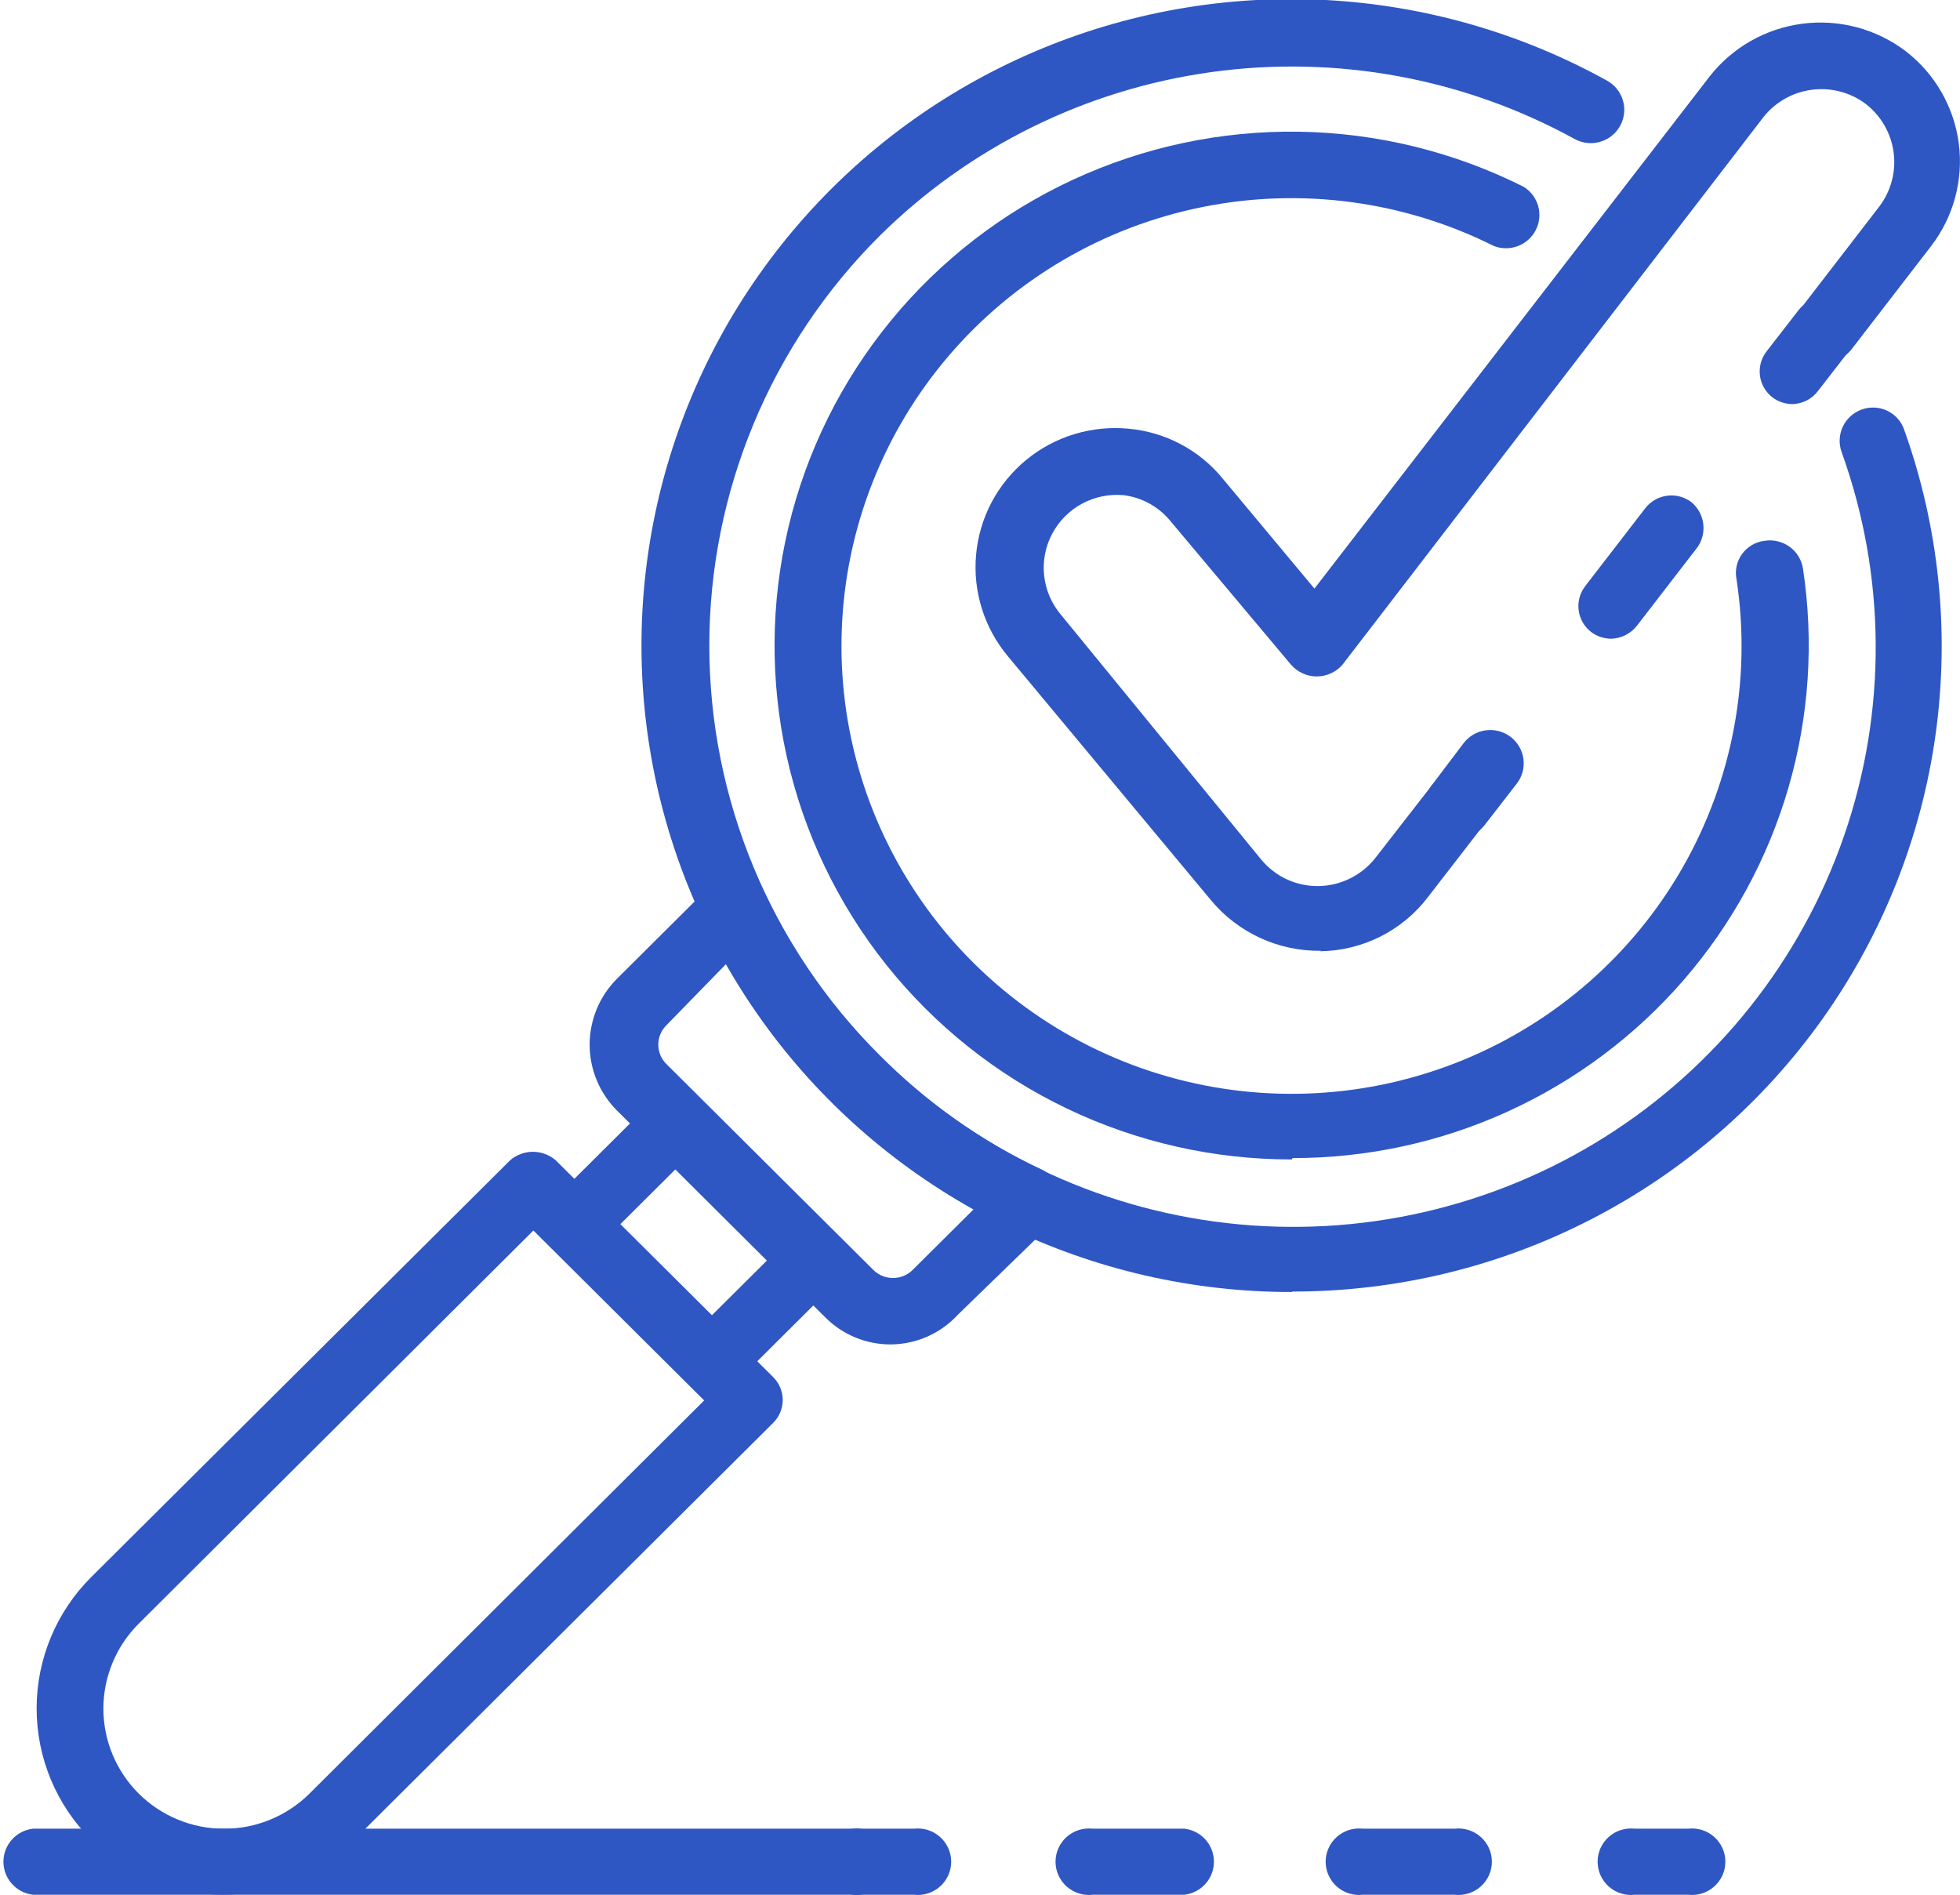
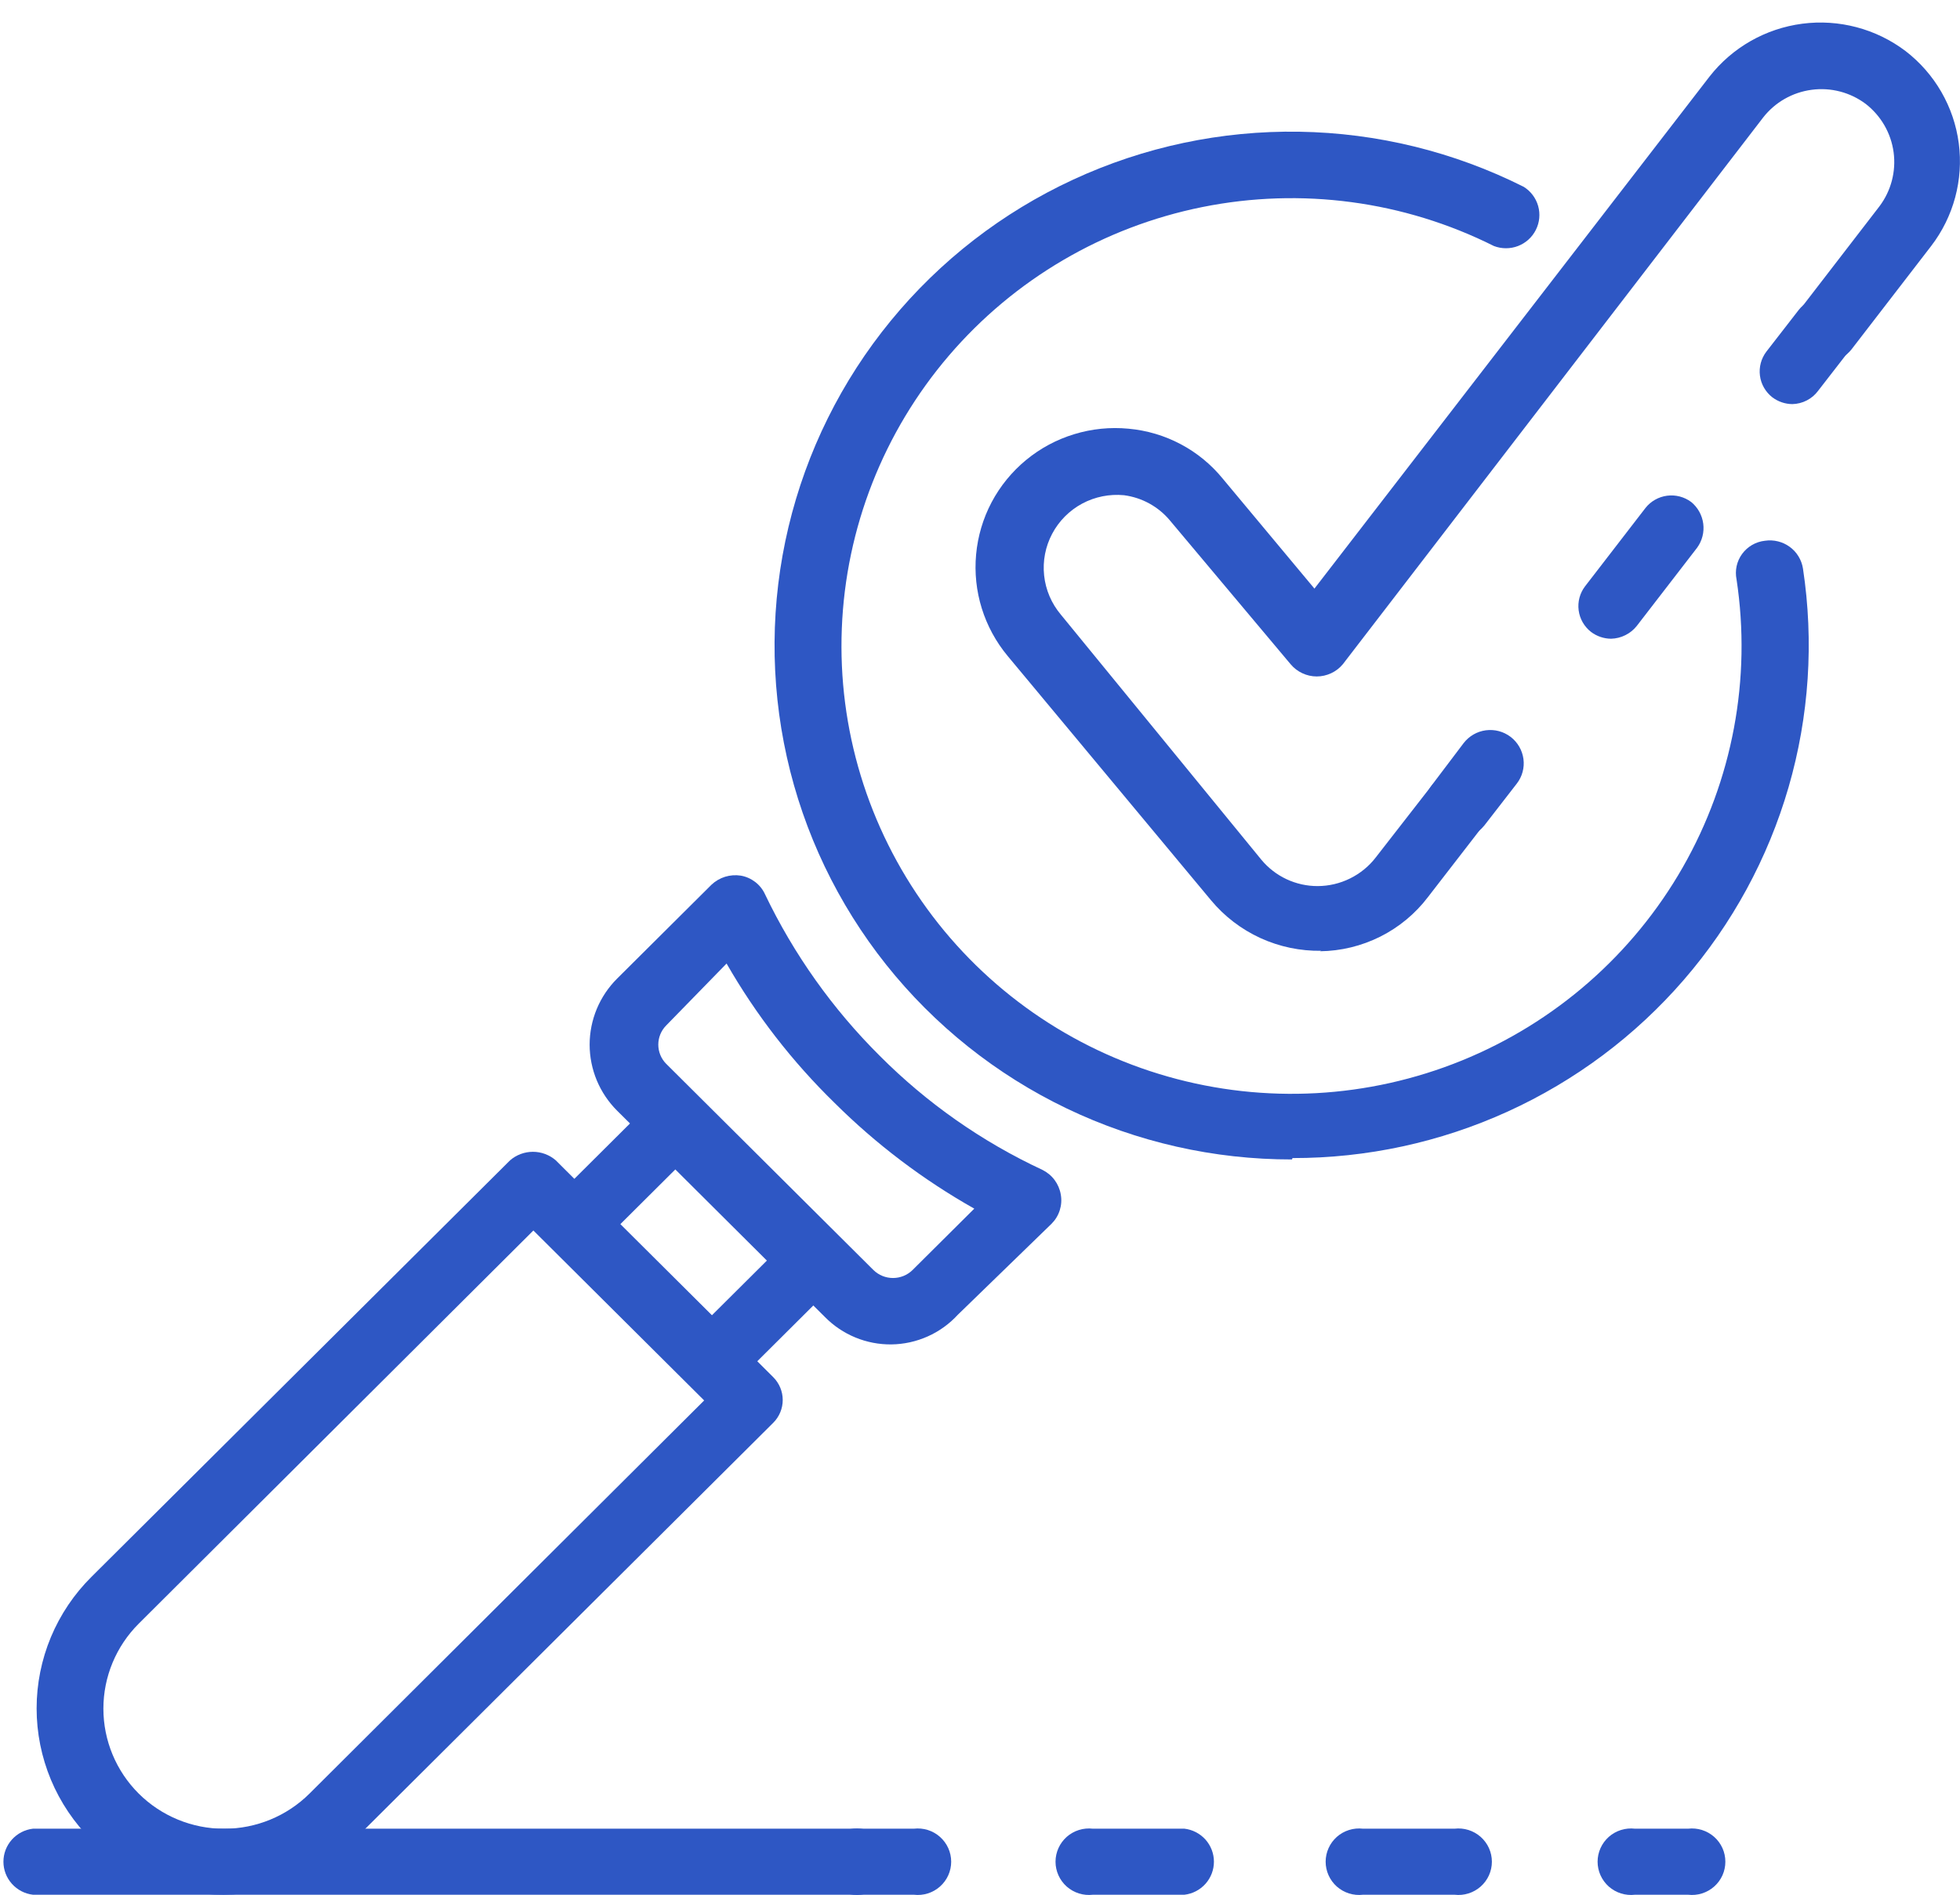
<svg xmlns="http://www.w3.org/2000/svg" width="60" height="58" viewBox="0 0 60 58" fill="none">
  <g clip-path="url(#clip0_43_93)">
    <path d="M6.853 58C6.1 58.006 5.353 57.861 4.657 57.574C3.961 57.286 3.33 56.862 2.803 56.327C2.27 55.798 1.847 55.17 1.558 54.478C1.27 53.787 1.121 53.045 1.121 52.296C1.121 51.547 1.27 50.806 1.558 50.114C1.847 49.423 2.27 48.794 2.803 48.266L15.613 35.52C15.807 35.351 16.056 35.258 16.314 35.258C16.572 35.258 16.82 35.351 17.015 35.52L23.672 42.158C23.857 42.343 23.961 42.594 23.961 42.855C23.961 43.116 23.857 43.367 23.672 43.552L10.876 56.285C10.355 56.824 9.731 57.254 9.04 57.549C8.349 57.844 7.605 57.997 6.853 58ZM16.328 37.667L4.247 49.702C3.554 50.393 3.165 51.328 3.165 52.303C3.165 53.278 3.554 54.214 4.247 54.904C4.94 55.593 5.88 55.98 6.86 55.98C7.841 55.98 8.781 55.593 9.474 54.904L21.556 42.869L16.328 37.667Z" fill="#2E57C4" />
    <path d="M21.794 42.66C21.661 42.661 21.53 42.636 21.407 42.585C21.284 42.535 21.173 42.461 21.079 42.367L16.875 38.183C16.699 37.993 16.602 37.744 16.602 37.486C16.602 37.228 16.699 36.979 16.875 36.789L20 33.679C20.191 33.504 20.441 33.408 20.701 33.408C20.96 33.408 21.21 33.504 21.402 33.679L25.606 37.862C25.788 38.05 25.889 38.3 25.889 38.56C25.889 38.82 25.788 39.07 25.606 39.257L22.467 42.381C22.286 42.555 22.046 42.655 21.794 42.66ZM18.991 37.472L21.794 40.261L23.476 38.588L20.673 35.798L18.991 37.472Z" fill="#2E57C4" />
    <path d="M27.288 41.154C26.91 41.158 26.535 41.086 26.186 40.942C25.836 40.798 25.52 40.586 25.255 40.317L18.892 34C18.625 33.734 18.414 33.419 18.269 33.072C18.125 32.725 18.05 32.353 18.05 31.977C18.05 31.602 18.125 31.23 18.269 30.883C18.414 30.536 18.625 30.221 18.892 29.955L21.78 27.082C21.898 26.971 22.04 26.888 22.195 26.839C22.351 26.791 22.516 26.779 22.677 26.804C22.838 26.832 22.989 26.899 23.119 26.998C23.248 27.098 23.352 27.227 23.419 27.375C24.299 29.213 25.489 30.888 26.937 32.326C28.377 33.77 30.061 34.95 31.913 35.812C32.059 35.885 32.187 35.991 32.284 36.122C32.381 36.253 32.446 36.405 32.473 36.566C32.502 36.726 32.491 36.891 32.442 37.046C32.394 37.201 32.308 37.342 32.193 37.458L29.32 40.247C29.061 40.529 28.748 40.754 28.398 40.91C28.049 41.066 27.671 41.149 27.288 41.154ZM22.242 29.495L20.392 31.392C20.238 31.548 20.152 31.758 20.152 31.977C20.152 32.197 20.238 32.407 20.392 32.563L26.741 38.88C26.901 39.035 27.114 39.121 27.337 39.121C27.559 39.121 27.773 39.035 27.932 38.88L29.825 36.998C28.26 36.115 26.822 35.027 25.55 33.763C24.254 32.499 23.141 31.063 22.242 29.495Z" fill="#2E57C4" />
    <path d="M27.975 58H26.349C26.206 58.017 26.06 58.003 25.923 57.96C25.785 57.917 25.658 57.845 25.55 57.75C25.442 57.654 25.355 57.537 25.296 57.406C25.237 57.275 25.206 57.133 25.206 56.989C25.206 56.845 25.237 56.703 25.296 56.572C25.355 56.441 25.442 56.324 25.55 56.228C25.658 56.133 25.785 56.061 25.923 56.018C26.06 55.975 26.206 55.961 26.349 55.978H27.975C28.119 55.961 28.264 55.975 28.402 56.018C28.54 56.061 28.666 56.133 28.774 56.228C28.882 56.324 28.969 56.441 29.028 56.572C29.087 56.703 29.118 56.845 29.118 56.989C29.118 57.133 29.087 57.275 29.028 57.406C28.969 57.537 28.882 57.654 28.774 57.75C28.666 57.845 28.54 57.917 28.402 57.96C28.264 58.003 28.119 58.017 27.975 58Z" fill="#2E57C4" />
    <path d="M44.527 58H41.724C41.58 58.017 41.435 58.003 41.297 57.96C41.159 57.917 41.032 57.845 40.924 57.75C40.816 57.654 40.73 57.537 40.671 57.406C40.612 57.275 40.581 57.133 40.581 56.989C40.581 56.845 40.612 56.703 40.671 56.572C40.73 56.441 40.816 56.324 40.924 56.228C41.032 56.133 41.159 56.061 41.297 56.018C41.435 55.975 41.58 55.961 41.724 55.978H44.527C44.67 55.961 44.816 55.975 44.953 56.018C45.091 56.061 45.218 56.133 45.326 56.228C45.434 56.324 45.521 56.441 45.58 56.572C45.639 56.703 45.67 56.845 45.67 56.989C45.67 57.133 45.639 57.275 45.58 57.406C45.521 57.537 45.434 57.654 45.326 57.75C45.218 57.845 45.091 57.917 44.953 57.96C44.816 58.003 44.67 58.017 44.527 58ZM36.258 58H33.455C33.311 58.017 33.166 58.003 33.028 57.96C32.89 57.917 32.763 57.845 32.655 57.75C32.547 57.654 32.461 57.537 32.402 57.406C32.343 57.275 32.312 57.133 32.312 56.989C32.312 56.845 32.343 56.703 32.402 56.572C32.461 56.441 32.547 56.324 32.655 56.228C32.763 56.133 32.89 56.061 33.028 56.018C33.166 55.975 33.311 55.961 33.455 55.978H36.258C36.507 56.007 36.736 56.126 36.903 56.312C37.069 56.499 37.161 56.739 37.161 56.989C37.161 57.238 37.069 57.479 36.903 57.665C36.736 57.852 36.507 57.971 36.258 58Z" fill="#2E57C4" />
    <path d="M51.675 58H50.049C49.906 58.017 49.76 58.003 49.622 57.96C49.484 57.917 49.357 57.845 49.249 57.75C49.142 57.654 49.055 57.537 48.996 57.406C48.937 57.275 48.906 57.133 48.906 56.989C48.906 56.845 48.937 56.703 48.996 56.572C49.055 56.441 49.142 56.324 49.249 56.228C49.357 56.133 49.484 56.061 49.622 56.018C49.76 55.975 49.906 55.961 50.049 55.978H51.675C51.818 55.961 51.964 55.975 52.101 56.018C52.239 56.061 52.366 56.133 52.474 56.228C52.582 56.324 52.669 56.441 52.728 56.572C52.787 56.703 52.817 56.845 52.817 56.989C52.817 57.133 52.787 57.275 52.728 57.406C52.669 57.537 52.582 57.654 52.474 57.75C52.366 57.845 52.239 57.917 52.101 57.96C51.964 58.003 51.818 58.017 51.675 58Z" fill="#2E57C4" />
-     <path d="M26.349 58H1.009C0.76 57.971 0.531 57.852 0.364 57.665C0.197 57.479 0.105 57.238 0.105 56.989C0.105 56.739 0.197 56.499 0.364 56.312C0.531 56.126 0.76 56.007 1.009 55.978H26.349C26.598 56.007 26.827 56.126 26.994 56.312C27.16 56.499 27.253 56.739 27.253 56.989C27.253 57.238 27.16 57.479 26.994 57.665C26.827 57.852 26.598 57.971 26.349 58Z" fill="#2E57C4" />
+     <path d="M26.349 58H1.009C0.76 57.971 0.531 57.852 0.364 57.665C0.197 57.479 0.105 57.238 0.105 56.989C0.105 56.739 0.197 56.499 0.364 56.312C0.531 56.126 0.76 56.007 1.009 55.978H26.349C26.598 56.007 26.827 56.126 26.994 56.312C27.16 56.499 27.253 56.739 27.253 56.989C27.253 57.238 27.16 57.479 26.994 57.665C26.827 57.852 26.598 57.971 26.349 58" fill="#2E57C4" />
    <path d="M40.448 29.105C39.805 29.115 39.167 28.982 38.582 28.714C37.997 28.446 37.481 28.05 37.071 27.557L30.848 20.082C30.125 19.213 29.777 18.095 29.881 16.972C29.932 16.414 30.093 15.871 30.355 15.375C30.618 14.879 30.976 14.44 31.41 14.082C31.844 13.724 32.344 13.455 32.883 13.291C33.421 13.126 33.987 13.069 34.548 13.123C35.108 13.174 35.652 13.335 36.148 13.599C36.644 13.862 37.081 14.222 37.435 14.657L40.238 18.018L52.333 2.343C53.029 1.453 54.048 0.873 55.171 0.726C56.294 0.58 57.43 0.88 58.332 1.562C59.229 2.252 59.815 3.267 59.962 4.385C60.109 5.504 59.805 6.635 59.117 7.531L56.678 10.696C56.515 10.903 56.277 11.038 56.015 11.072C55.752 11.106 55.488 11.036 55.277 10.878C55.172 10.798 55.084 10.699 55.019 10.586C54.953 10.473 54.91 10.348 54.894 10.218C54.877 10.088 54.886 9.957 54.92 9.831C54.955 9.704 55.014 9.586 55.094 9.483L57.533 6.317C57.89 5.844 58.046 5.25 57.968 4.663C57.889 4.076 57.582 3.544 57.113 3.18C56.639 2.825 56.044 2.67 55.457 2.749C54.869 2.827 54.336 3.132 53.973 3.598L41.107 20.333C41.01 20.45 40.888 20.544 40.75 20.608C40.611 20.673 40.461 20.707 40.308 20.707C40.156 20.707 40.005 20.673 39.867 20.608C39.729 20.544 39.607 20.45 39.509 20.333L35.809 15.926C35.455 15.504 34.955 15.231 34.408 15.159C33.965 15.117 33.519 15.206 33.127 15.416C32.736 15.627 32.416 15.948 32.209 16.34C32.001 16.732 31.916 17.176 31.963 17.616C32.01 18.057 32.188 18.473 32.474 18.813L38.612 26.316C38.822 26.569 39.085 26.773 39.383 26.913C39.681 27.052 40.007 27.125 40.336 27.124C40.681 27.123 41.02 27.043 41.329 26.89C41.637 26.738 41.907 26.518 42.116 26.246L43.798 24.084C43.959 23.875 44.196 23.738 44.459 23.701C44.721 23.665 44.987 23.732 45.2 23.889C45.407 24.051 45.542 24.287 45.579 24.547C45.616 24.807 45.55 25.071 45.396 25.284L43.714 27.459C43.327 27.969 42.827 28.383 42.254 28.671C41.68 28.958 41.048 29.112 40.406 29.119L40.448 29.105Z" fill="#2E57C4" />
    <path d="M44.625 25.646C44.402 25.645 44.186 25.572 44.008 25.437C43.801 25.274 43.665 25.037 43.631 24.777C43.597 24.516 43.667 24.252 43.826 24.042L44.807 22.745C44.973 22.531 45.217 22.39 45.486 22.355C45.756 22.32 46.028 22.392 46.244 22.557C46.459 22.722 46.6 22.965 46.636 23.233C46.672 23.501 46.599 23.772 46.433 23.986L45.438 25.27C45.341 25.39 45.217 25.487 45.076 25.553C44.935 25.618 44.781 25.65 44.625 25.646Z" fill="#2E57C4" />
    <path d="M49.32 19.552C49.097 19.551 48.881 19.477 48.704 19.343C48.496 19.18 48.36 18.943 48.326 18.682C48.292 18.422 48.362 18.158 48.522 17.948L50.372 15.549C50.535 15.343 50.773 15.208 51.035 15.174C51.297 15.14 51.562 15.21 51.773 15.368C51.975 15.534 52.106 15.771 52.14 16.03C52.174 16.288 52.108 16.55 51.955 16.763L50.105 19.161C50.011 19.279 49.892 19.376 49.756 19.443C49.621 19.511 49.472 19.548 49.32 19.552Z" fill="#2E57C4" />
    <path d="M54.87 12.37C54.647 12.369 54.431 12.295 54.254 12.161C54.046 11.998 53.91 11.761 53.876 11.5C53.842 11.24 53.912 10.976 54.071 10.766L55.066 9.483C55.23 9.277 55.467 9.142 55.728 9.105C55.989 9.069 56.254 9.134 56.468 9.288C56.67 9.454 56.801 9.691 56.835 9.949C56.869 10.208 56.803 10.47 56.65 10.682L55.655 11.965C55.564 12.088 55.446 12.188 55.309 12.258C55.174 12.328 55.023 12.366 54.87 12.37Z" fill="#2E57C4" />
    <path d="M39.552 35.492C37.163 35.496 34.804 34.962 32.652 33.93C30.501 32.898 28.612 31.393 27.128 29.53C25.645 27.667 24.605 25.494 24.087 23.174C23.569 20.853 23.586 18.446 24.137 16.133C24.688 13.82 25.758 11.662 27.268 9.82C28.777 7.978 30.687 6.5 32.853 5.498C35.019 4.495 37.385 3.994 39.773 4.032C42.162 4.07 44.511 4.647 46.643 5.718C46.859 5.852 47.017 6.061 47.086 6.305C47.155 6.549 47.13 6.81 47.016 7.036C46.903 7.263 46.708 7.439 46.47 7.531C46.233 7.622 45.97 7.622 45.732 7.531C42.975 6.149 39.831 5.729 36.806 6.338C33.78 6.947 31.047 8.549 29.046 10.888C27.045 13.227 25.891 16.166 25.77 19.236C25.648 22.305 26.567 25.326 28.377 27.814C30.187 30.302 32.785 32.113 35.754 32.956C38.722 33.8 41.889 33.627 44.747 32.465C47.605 31.303 49.987 29.22 51.513 26.55C53.039 23.879 53.619 20.776 53.16 17.739C53.132 17.604 53.133 17.464 53.162 17.329C53.192 17.194 53.249 17.066 53.331 16.955C53.413 16.843 53.517 16.75 53.638 16.68C53.758 16.611 53.891 16.568 54.029 16.553C54.297 16.513 54.57 16.581 54.788 16.74C55.006 16.899 55.151 17.138 55.193 17.404C55.532 19.641 55.382 21.924 54.752 24.098C54.122 26.271 53.027 28.284 51.543 29.997C50.059 31.711 48.221 33.085 46.154 34.026C44.086 34.968 41.839 35.453 39.566 35.45L39.552 35.492Z" fill="#2E57C4" />
-     <path d="M39.552 39.55C36.513 39.554 33.514 38.865 30.785 37.537C28.056 36.208 25.669 34.275 23.807 31.886C21.946 29.496 20.659 26.714 20.046 23.753C19.433 20.792 19.51 17.731 20.271 14.804C21.032 11.877 22.457 9.163 24.437 6.869C26.416 4.575 28.897 2.764 31.69 1.573C34.483 0.381 37.512 -0.157 40.547 -0.002C43.581 0.154 46.539 0.999 49.194 2.468C49.432 2.6 49.608 2.82 49.683 3.08C49.758 3.34 49.726 3.619 49.594 3.856C49.462 4.093 49.241 4.268 48.979 4.342C48.718 4.417 48.437 4.385 48.199 4.253C44.81 2.392 40.907 1.675 37.074 2.208C33.24 2.741 29.684 4.496 26.938 7.21C23.593 10.539 21.714 15.054 21.714 19.761C21.714 24.468 23.593 28.983 26.938 32.312C29.796 35.178 33.55 36.988 37.582 37.443C41.613 37.898 45.68 36.972 49.111 34.816C52.541 32.661 55.13 29.406 56.45 25.588C57.77 21.771 57.742 17.619 56.37 13.82C56.284 13.569 56.301 13.293 56.416 13.054C56.531 12.814 56.736 12.629 56.987 12.537C57.113 12.491 57.247 12.47 57.381 12.476C57.515 12.482 57.647 12.514 57.768 12.571C57.89 12.629 57.998 12.709 58.088 12.809C58.178 12.908 58.246 13.024 58.29 13.151C59.357 16.133 59.688 19.328 59.255 22.464C58.822 25.6 57.638 28.587 55.802 31.174C53.967 33.76 51.534 35.869 48.709 37.324C45.883 38.78 42.747 39.538 39.566 39.536L39.552 39.55Z" fill="#2E57C4" />
  </g>
  <defs>
    <clipPath id="clip0_43_93">
      <rect width="60" height="58" fill="white" />
    </clipPath>
  </defs>
</svg>